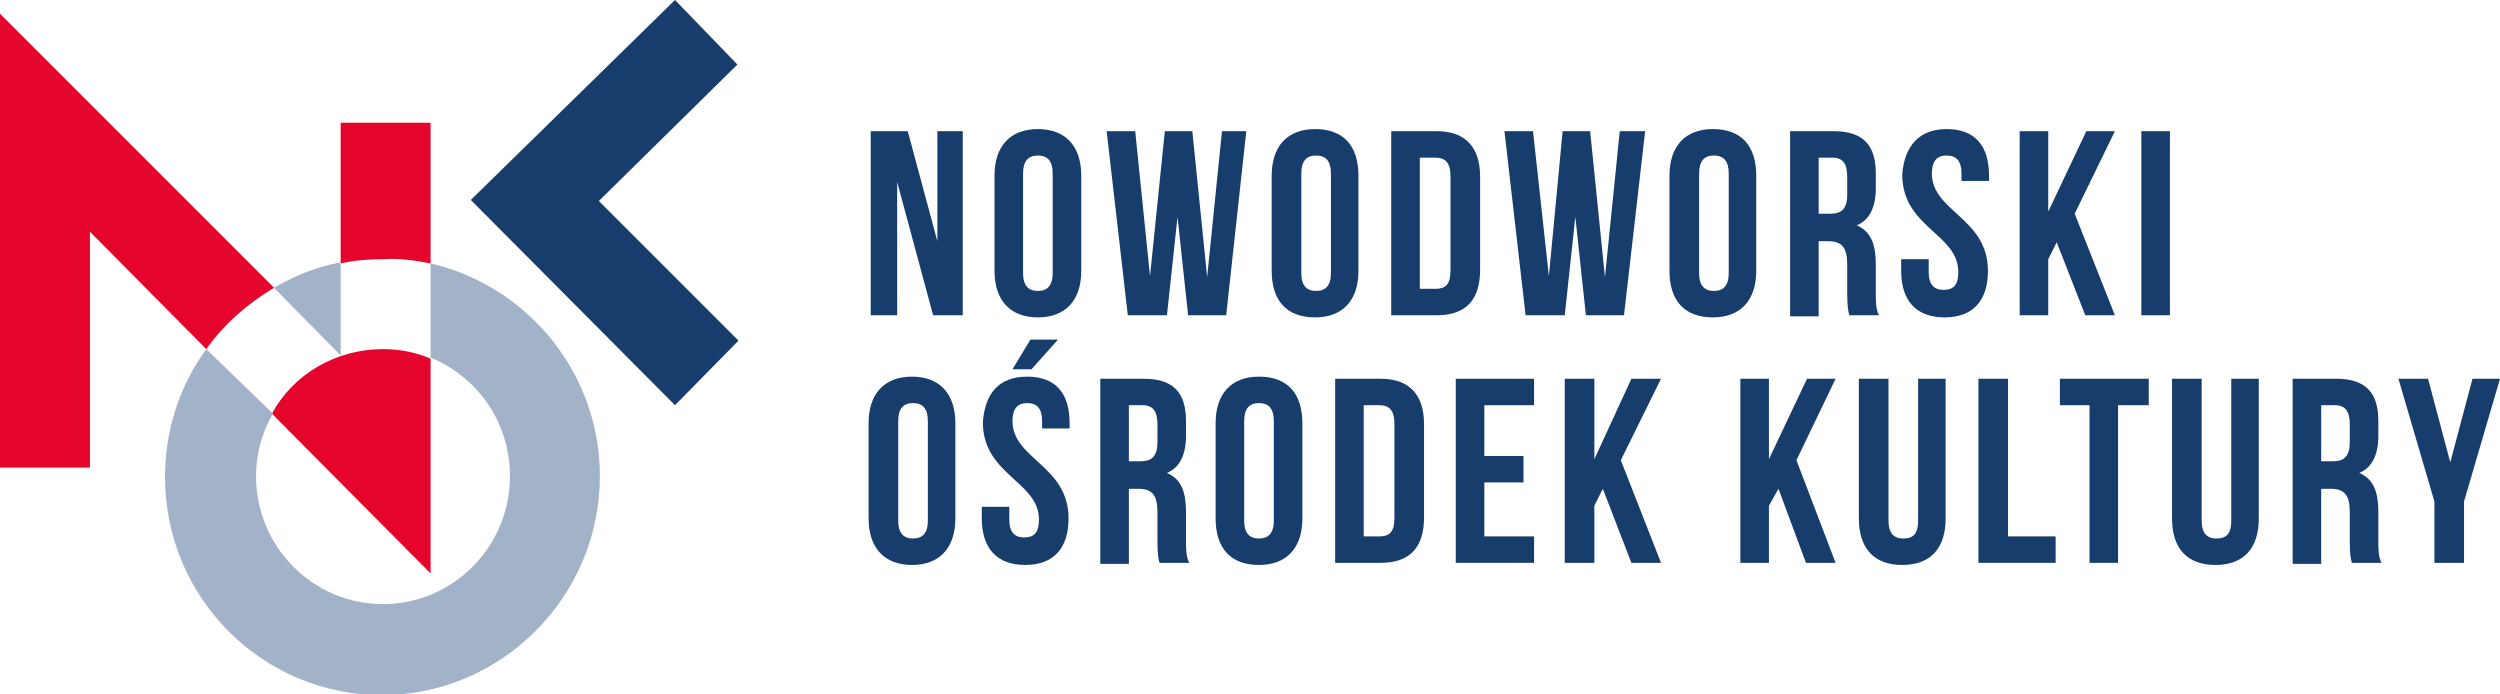
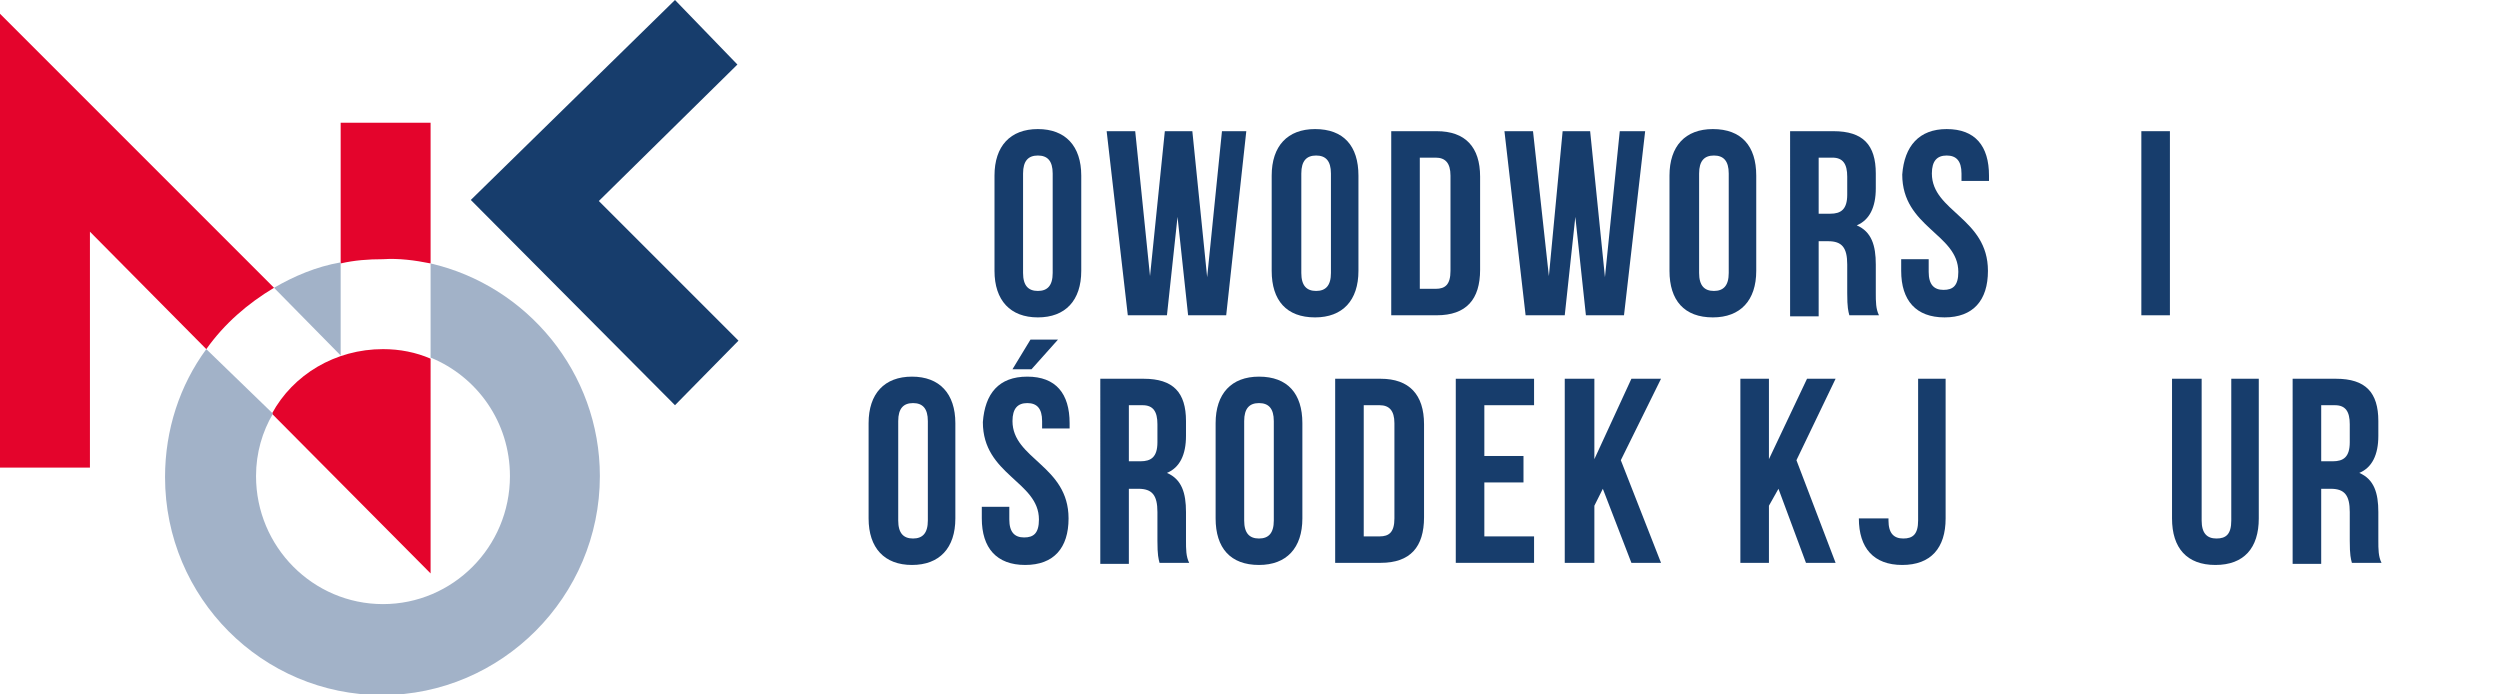
<svg xmlns="http://www.w3.org/2000/svg" version="1.1" id="Warstwa_1" x="0px" y="0px" viewBox="0 0 236.3 65.6" style="enable-background:new 0 0 236.3 65.6;" xml:space="preserve">
  <style type="text/css">
	.st0{fill:#173D6C;}
	.st1{fill:#E4042C;}
	.st2{fill:#A2B2C8;}
</style>
-   <polygon class="st0" points="84.8,17.2 84.8,29.8 82.3,29.8 82.3,12.4 85.8,12.4 88.6,22.8 88.6,12.4 91,12.4 91,29.8 88.2,29.8 " />
  <g>
    <path class="st0" d="M94,16.6c0-2.8,1.5-4.4,4.1-4.4s4.1,1.6,4.1,4.4v9c0,2.8-1.5,4.4-4.1,4.4S94,28.4,94,25.6V16.6z M96.7,25.8   c0,1.2,0.5,1.7,1.4,1.7c0.9,0,1.4-0.5,1.4-1.7v-9.4c0-1.2-0.5-1.7-1.4-1.7c-0.9,0-1.4,0.5-1.4,1.7V25.8z" />
  </g>
  <polygon class="st0" points="111.3,20.5 110.3,29.8 106.6,29.8 104.6,12.4 107.3,12.4 108.7,26.1 110.1,12.4 112.7,12.4 114.1,26.2   115.5,12.4 117.8,12.4 115.9,29.8 112.3,29.8 " />
  <g>
    <path class="st0" d="M120.2,16.6c0-2.8,1.5-4.4,4.1-4.4c2.7,0,4.1,1.6,4.1,4.4v9c0,2.8-1.5,4.4-4.1,4.4c-2.7,0-4.1-1.6-4.1-4.4   V16.6z M123,25.8c0,1.2,0.5,1.7,1.4,1.7c0.9,0,1.4-0.5,1.4-1.7v-9.4c0-1.2-0.5-1.7-1.4-1.7c-0.9,0-1.4,0.5-1.4,1.7V25.8z" />
    <path class="st0" d="M131.5,12.4h4.3c2.7,0,4.1,1.5,4.1,4.3v8.8c0,2.8-1.3,4.3-4.1,4.3h-4.3V12.4z M134.2,14.9v12.4h1.5   c0.9,0,1.4-0.4,1.4-1.7v-9c0-1.2-0.5-1.7-1.4-1.7H134.2z" />
  </g>
  <polygon class="st0" points="148.9,20.5 147.9,29.8 144.2,29.8 142.2,12.4 144.9,12.4 146.4,26.1 147.7,12.4 150.3,12.4 151.7,26.2   153.1,12.4 155.5,12.4 153.5,29.8 149.9,29.8 " />
  <g>
    <path class="st0" d="M157.8,16.6c0-2.8,1.5-4.4,4.1-4.4c2.7,0,4.1,1.6,4.1,4.4v9c0,2.8-1.5,4.4-4.1,4.4c-2.7,0-4.1-1.6-4.1-4.4   V16.6z M160.6,25.8c0,1.2,0.5,1.7,1.4,1.7c0.9,0,1.4-0.5,1.4-1.7v-9.4c0-1.2-0.5-1.7-1.4-1.7c-0.9,0-1.4,0.5-1.4,1.7V25.8z" />
    <path class="st0" d="M174.8,29.8c-0.1-0.4-0.2-0.7-0.2-2.1v-2.7c0-1.6-0.5-2.2-1.8-2.2h-0.9v7.1h-2.7V12.4h4.1c2.8,0,4,1.3,4,4v1.4   c0,1.8-0.6,3-1.8,3.5c1.4,0.6,1.8,1.9,1.8,3.7v2.7c0,0.8,0,1.5,0.3,2.1H174.8z M171.9,14.9v5.3h1.1c1,0,1.6-0.4,1.6-1.8v-1.7   c0-1.2-0.4-1.8-1.4-1.8H171.9z" />
    <path class="st0" d="M184,12.2c2.7,0,4,1.6,4,4.4v0.5h-2.6v-0.7c0-1.2-0.5-1.7-1.4-1.7s-1.4,0.5-1.4,1.7c0,3.6,5.3,4.2,5.3,9.2   c0,2.8-1.4,4.4-4.1,4.4s-4.1-1.6-4.1-4.4v-1.1h2.6v1.2c0,1.2,0.5,1.7,1.4,1.7c0.9,0,1.4-0.4,1.4-1.7c0-3.6-5.3-4.2-5.3-9.2   C180,13.8,181.4,12.2,184,12.2" />
  </g>
-   <polygon class="st0" points="194.4,22.9 193.6,24.5 193.6,29.8 190.9,29.8 190.9,12.4 193.6,12.4 193.6,20 197.2,12.4 199.9,12.4   196.1,20.2 199.9,29.8 197.1,29.8 " />
  <rect x="202.4" y="12.4" class="st0" width="2.7" height="17.4" />
  <g>
    <path class="st0" d="M82.1,40c0-2.8,1.5-4.4,4.1-4.4s4.1,1.6,4.1,4.4v9c0,2.8-1.5,4.4-4.1,4.4s-4.1-1.6-4.1-4.4V40z M84.9,49.2   c0,1.2,0.5,1.7,1.4,1.7c0.9,0,1.4-0.5,1.4-1.7v-9.4c0-1.2-0.5-1.7-1.4-1.7c-0.9,0-1.4,0.5-1.4,1.7V49.2z" />
    <path class="st0" d="M97.1,35.6c2.7,0,4,1.6,4,4.4v0.5h-2.6v-0.7c0-1.2-0.5-1.7-1.4-1.7c-0.9,0-1.4,0.5-1.4,1.7   c0,3.6,5.3,4.2,5.3,9.2c0,2.8-1.4,4.4-4.1,4.4c-2.7,0-4.1-1.6-4.1-4.4v-1.1h2.6v1.2c0,1.2,0.5,1.7,1.4,1.7c0.9,0,1.4-0.4,1.4-1.7   c0-3.6-5.3-4.2-5.3-9.2C93.1,37.2,94.4,35.6,97.1,35.6 M100,32.1l-2.5,2.8h-1.8l1.7-2.8H100z" />
    <path class="st0" d="M109.6,53.2c-0.1-0.4-0.2-0.7-0.2-2.1v-2.7c0-1.6-0.5-2.2-1.8-2.2h-0.9v7.1h-2.7V35.8h4.1c2.8,0,4,1.3,4,4v1.4   c0,1.8-0.6,3-1.8,3.5c1.4,0.6,1.8,1.9,1.8,3.7v2.7c0,0.8,0,1.5,0.3,2.1H109.6z M106.7,38.3v5.3h1.1c1,0,1.6-0.4,1.6-1.8v-1.7   c0-1.2-0.4-1.8-1.4-1.8H106.7z" />
    <path class="st0" d="M114.9,40c0-2.8,1.5-4.4,4.1-4.4c2.7,0,4.1,1.6,4.1,4.4v9c0,2.8-1.5,4.4-4.1,4.4c-2.7,0-4.1-1.6-4.1-4.4V40z    M117.6,49.2c0,1.2,0.5,1.7,1.4,1.7c0.9,0,1.4-0.5,1.4-1.7v-9.4c0-1.2-0.5-1.7-1.4-1.7c-0.9,0-1.4,0.5-1.4,1.7V49.2z" />
    <path class="st0" d="M126.2,35.8h4.3c2.7,0,4.1,1.5,4.1,4.3v8.8c0,2.8-1.3,4.3-4.1,4.3h-4.3V35.8z M128.9,38.3v12.4h1.5   c0.9,0,1.4-0.4,1.4-1.7v-9c0-1.2-0.5-1.7-1.4-1.7H128.9z" />
  </g>
  <polygon class="st0" points="140.3,43.1 144,43.1 144,45.6 140.3,45.6 140.3,50.7 145,50.7 145,53.2 137.6,53.2 137.6,35.8   145,35.8 145,38.3 140.3,38.3 " />
  <polygon class="st0" points="151.5,46.2 150.7,47.8 150.7,53.2 147.9,53.2 147.9,35.8 150.7,35.8 150.7,43.4 154.2,35.8 157,35.8   153.2,43.5 157,53.2 154.2,53.2 " />
  <polygon class="st0" points="168.1,46.2 167.2,47.8 167.2,53.2 164.5,53.2 164.5,35.8 167.2,35.8 167.2,43.4 170.8,35.8 173.5,35.8   169.8,43.5 173.5,53.2 170.7,53.2 " />
  <g>
-     <path class="st0" d="M178.5,35.8v13.4c0,1.2,0.5,1.7,1.4,1.7c0.9,0,1.4-0.4,1.4-1.7V35.8h2.6V49c0,2.8-1.4,4.4-4.1,4.4   s-4.1-1.6-4.1-4.4V35.8H178.5z" />
+     <path class="st0" d="M178.5,35.8v13.4c0,1.2,0.5,1.7,1.4,1.7c0.9,0,1.4-0.4,1.4-1.7V35.8h2.6V49c0,2.8-1.4,4.4-4.1,4.4   s-4.1-1.6-4.1-4.4H178.5z" />
  </g>
-   <polygon class="st0" points="187,35.8 189.8,35.8 189.8,50.7 194.3,50.7 194.3,53.2 187,53.2 " />
-   <polygon class="st0" points="194.7,35.8 203.1,35.8 203.1,38.3 200.2,38.3 200.2,53.2 197.5,53.2 197.5,38.3 194.7,38.3 " />
  <g>
    <path class="st0" d="M208.1,35.8v13.4c0,1.2,0.5,1.7,1.4,1.7c0.9,0,1.4-0.4,1.4-1.7V35.8h2.6V49c0,2.8-1.4,4.4-4.1,4.4   s-4.1-1.6-4.1-4.4V35.8H208.1z" />
    <path class="st0" d="M222.3,53.2c-0.1-0.4-0.2-0.7-0.2-2.1v-2.7c0-1.6-0.5-2.2-1.8-2.2h-0.9v7.1h-2.7V35.8h4.1c2.8,0,4,1.3,4,4v1.4   c0,1.8-0.6,3-1.8,3.5c1.4,0.6,1.8,1.9,1.8,3.7v2.7c0,0.8,0,1.5,0.3,2.1H222.3z M219.4,38.3v5.3h1.1c1,0,1.6-0.4,1.6-1.8v-1.7   c0-1.2-0.4-1.8-1.4-1.8H219.4z" />
  </g>
-   <polygon class="st0" points="233.7,35.8 231.6,43.7 229.5,35.8 226.7,35.8 230.1,47.4 230.1,53.2 232.9,53.2 232.9,47.4 236.3,35.8   " />
  <g>
    <path class="st1" d="M25.9,27.2L0,1.3v42.9h8.5V21.9L19.5,33C21.2,30.6,23.4,28.7,25.9,27.2" />
    <path class="st1" d="M25.7,39.1l15,15.1V33.9c-1.4-0.6-2.9-0.9-4.5-0.9C31.7,33,27.7,35.4,25.7,39.1" />
    <path class="st1" d="M40.7,24.9V11.6h-8.5v13.3c1.3-0.3,2.6-0.4,4-0.4C37.7,24.4,39.2,24.6,40.7,24.9" />
    <path class="st2" d="M32.2,24.8c-2.3,0.4-4.4,1.3-6.3,2.4l6.3,6.4V24.8z" />
    <path class="st2" d="M40.7,24.9v8.9c4.4,1.8,7.5,6.1,7.5,11.2c0,6.7-5.4,12.1-12,12.1c-6.6,0-12-5.4-12-12.1c0-2.2,0.6-4.2,1.6-5.9   L19.5,33c-2.5,3.4-3.9,7.6-3.9,12.1c0,11.4,9.2,20.6,20.5,20.6S56.7,56.4,56.7,45C56.7,35.2,49.8,27,40.7,24.9" />
  </g>
  <polygon class="st0" points="63.8,0 44.5,18.9 63.8,38.3 69.8,32.2 56.6,19 69.7,6.1 " />
</svg>